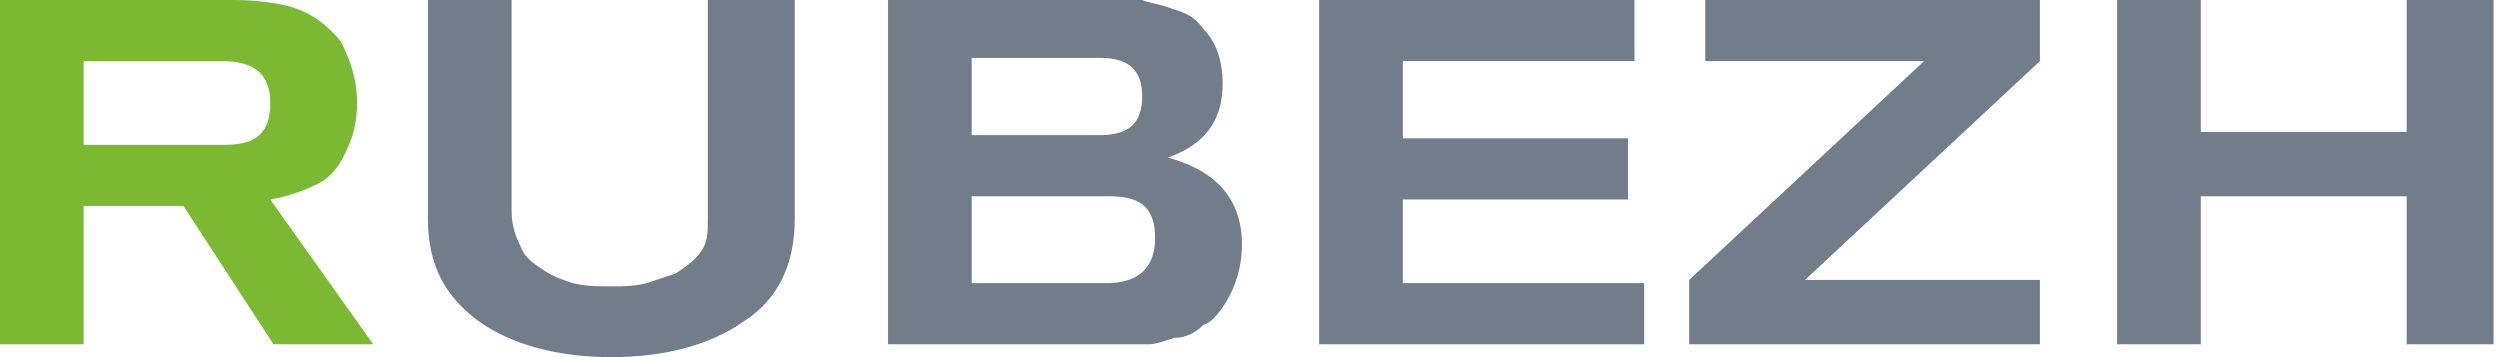
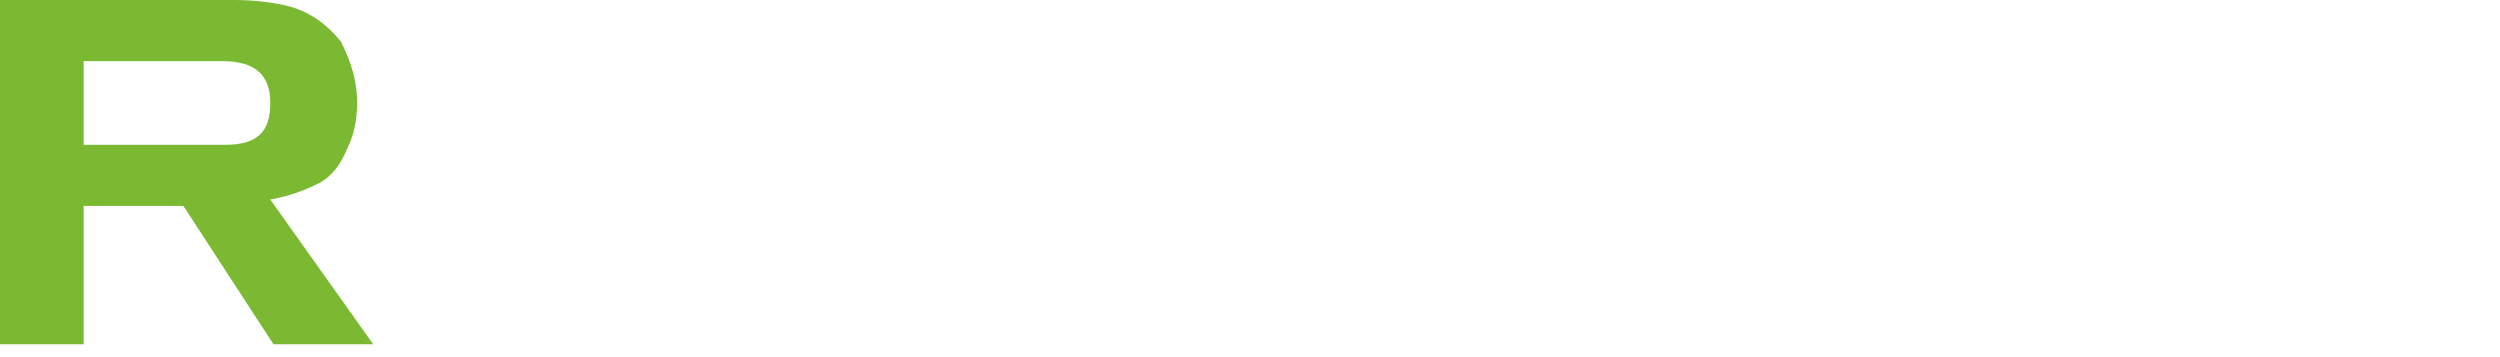
<svg xmlns="http://www.w3.org/2000/svg" width="364" height="52" viewBox="0 0 364 52" fill="none">
  <path d="M54.342 50.126H39.82L26.703 29.982H12.18V50.126H0V0H34.198C37.477 0 40.288 0.468 42.162 0.937C45.441 1.874 47.784 3.748 49.658 6.09C51.063 8.901 52 11.712 52 14.991C52 17.333 51.532 19.676 50.595 21.549C49.658 23.892 48.252 25.766 46.378 26.703C44.505 27.64 42.162 28.577 39.351 29.045L54.342 50.126ZM12.18 8.901V21.081H32.793C37.477 21.081 39.351 19.207 39.351 14.991C39.351 10.775 37.009 8.901 32.324 8.901H12.18Z" fill="#7BB933" />
-   <path d="M62.306 0H74.486V30.45C74.486 32.793 74.955 34.198 75.892 36.072C76.36 37.477 77.766 38.414 79.171 39.351C80.576 40.288 81.982 40.757 83.387 41.225C85.261 41.694 87.135 41.694 89.009 41.694C90.883 41.694 92.288 41.694 94.162 41.225C95.567 40.757 96.973 40.288 98.378 39.82C99.784 38.883 101.189 37.946 102.126 36.541C103.063 35.135 103.063 33.73 103.063 31.856V0H115.712V31.856C115.712 38.414 113.369 43.568 108.216 46.847C103.531 50.126 96.973 52 89.009 52C81.045 52 74.486 50.126 69.802 46.847C64.648 43.099 62.306 38.414 62.306 31.856V0ZM129.297 0H161.621C163.495 0 164.901 0 166.306 0C167.243 0.468 168.648 0.468 170.991 1.405C172.865 1.874 174.27 2.811 175.207 4.216C177.081 6.09 178.018 8.901 178.018 12.18C178.018 17.802 175.207 21.081 170.054 22.955C177.081 24.829 180.829 29.045 180.829 35.604C180.829 38.883 179.892 41.694 178.486 44.036C177.549 45.441 176.612 46.847 175.207 47.315C174.27 48.252 172.865 49.189 170.991 49.189C169.585 49.658 168.18 50.126 167.243 50.126C166.306 50.126 164.901 50.126 163.495 50.126H129.297V0ZM141.477 19.676H160.216C164.432 19.676 166.306 17.802 166.306 14.054C166.306 10.306 164.432 8.432 160.216 8.432H141.477V19.676ZM141.477 41.225H161.153C165.838 41.225 168.18 38.883 168.18 34.667C168.18 30.45 166.306 28.577 161.621 28.577H141.477V41.225ZM239.387 50.126H192.072V0H237.982V8.901H204.252V20.144H237.045V29.045H204.252V41.225H239.387V50.126ZM297.009 50.126H245.946V40.757L280.144 8.901H248.288V0H297.009V8.901L262.811 40.757H297.009V50.126ZM363.063 50.126H350.414V28.577H320.432V50.126H308.252V0H320.432V19.207H350.414V0H363.063V50.126Z" fill="#717D8B" />
</svg>